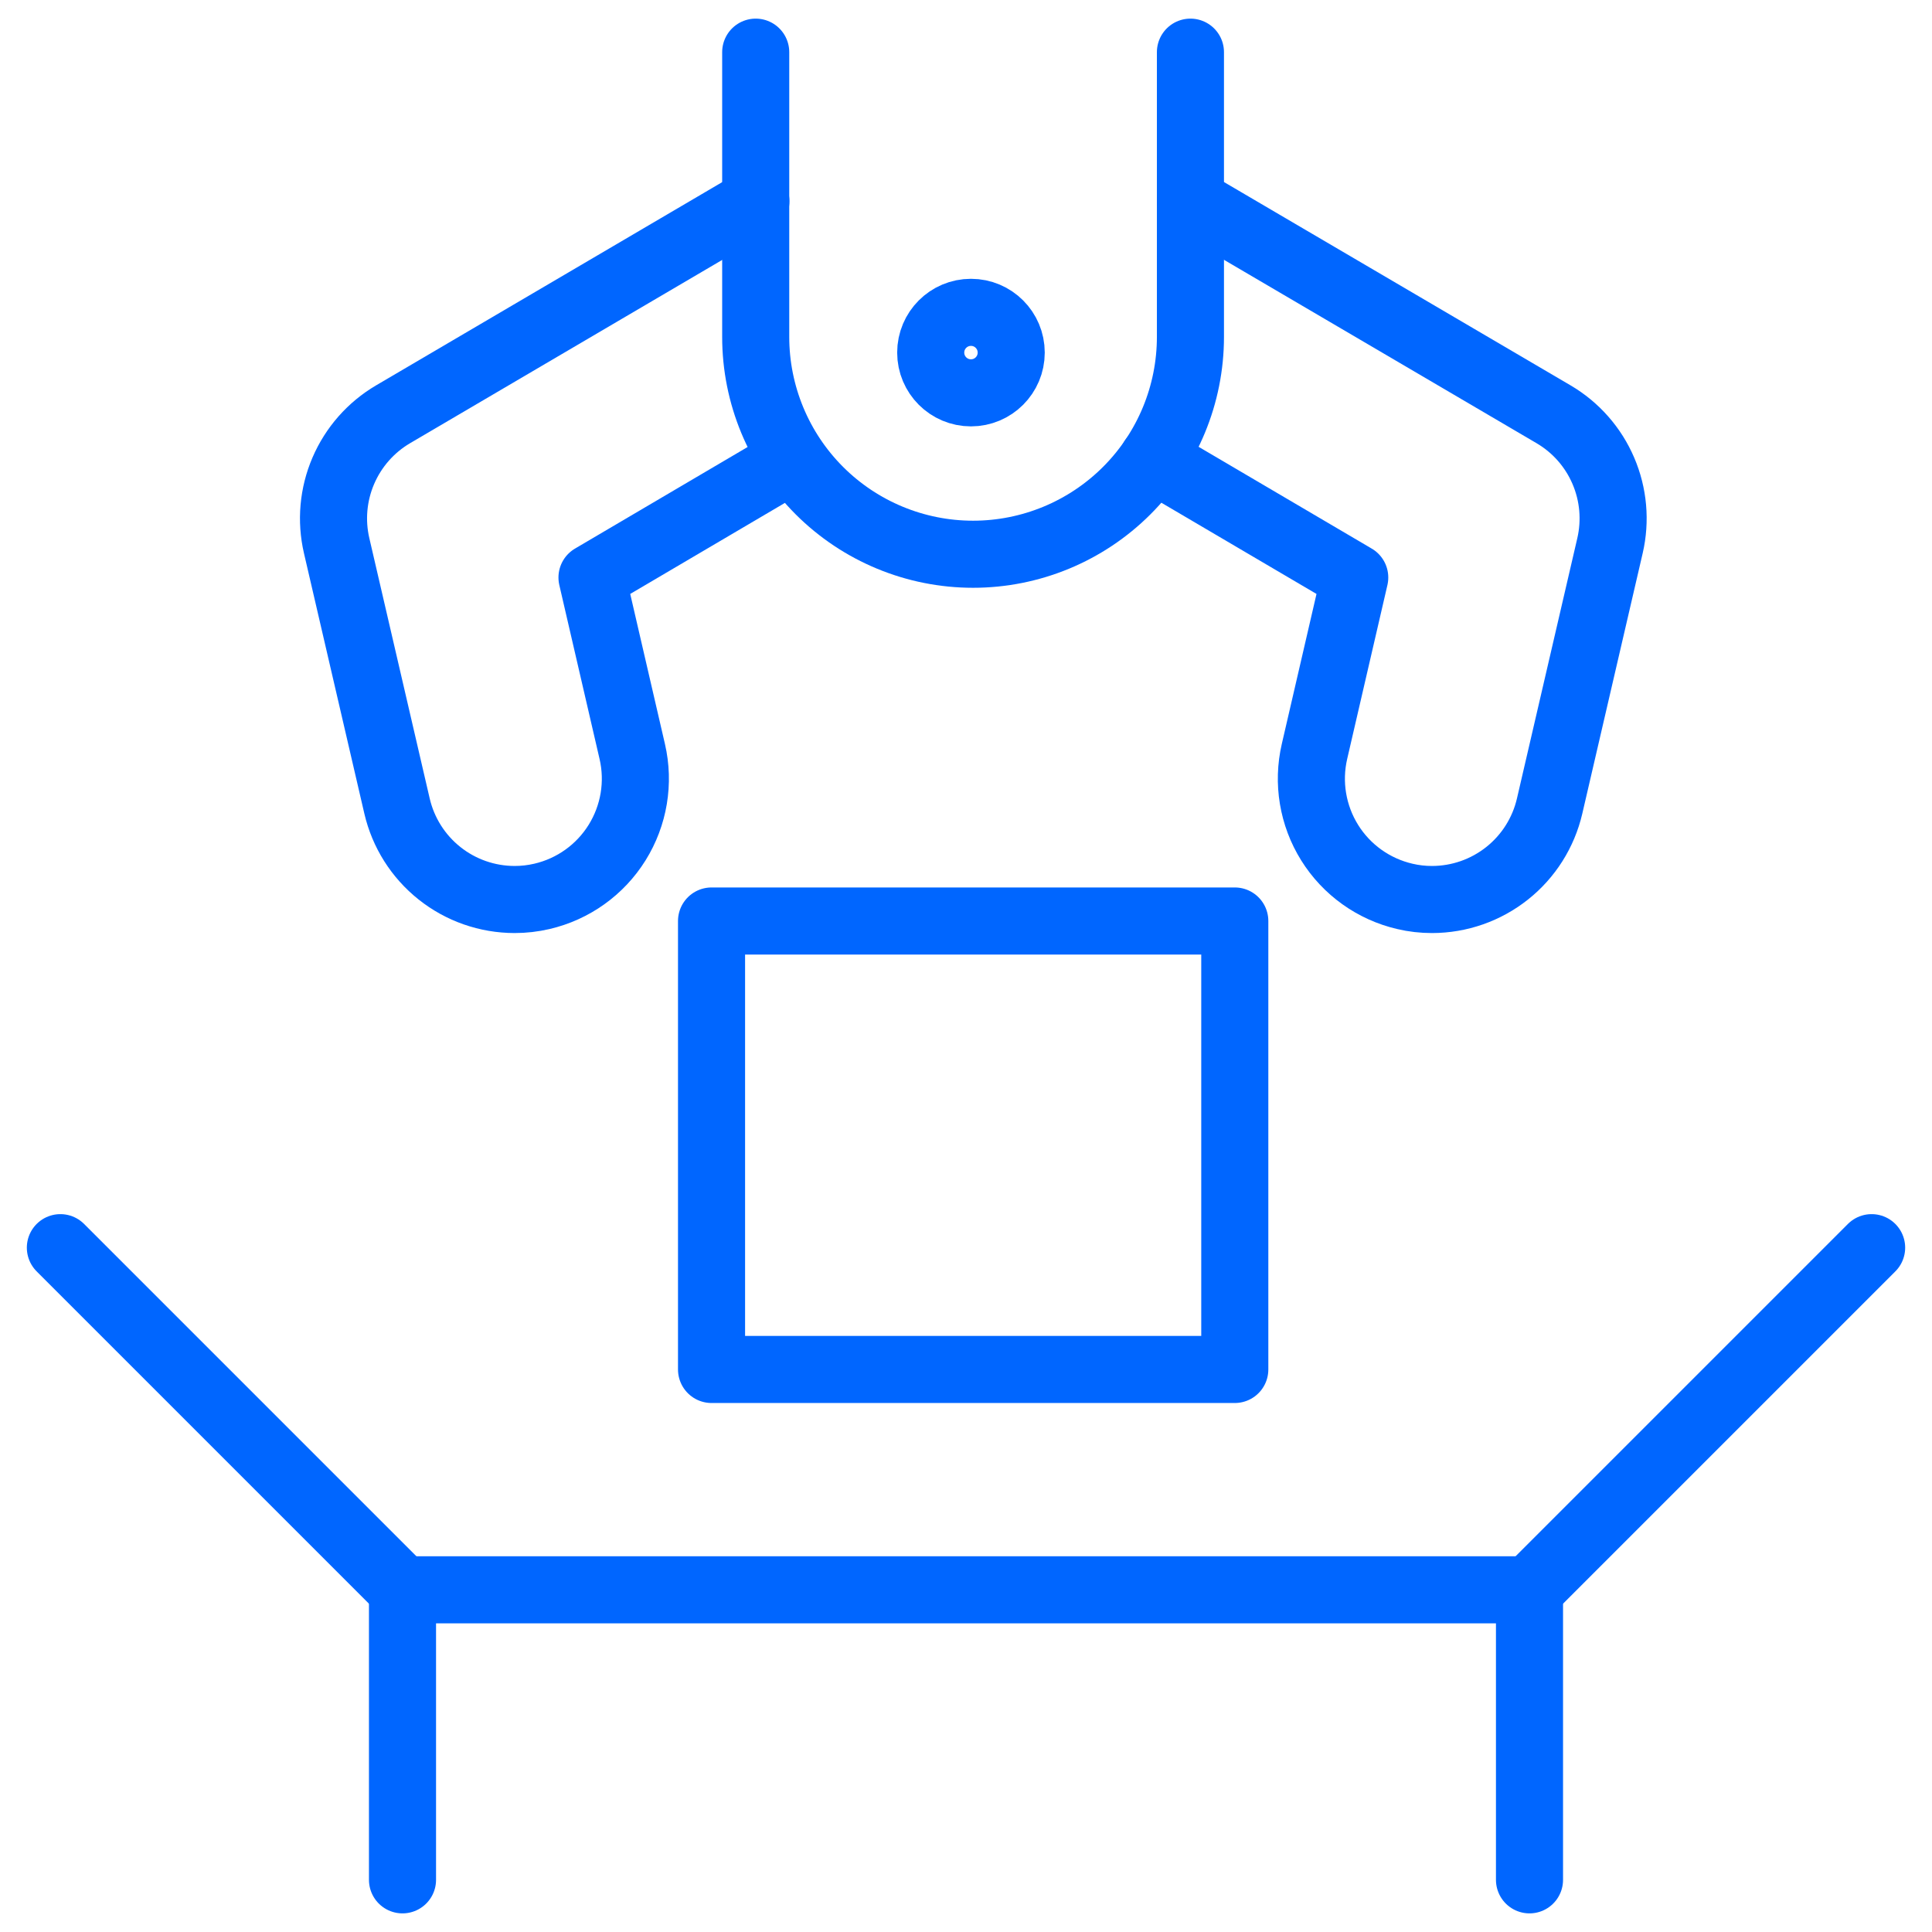
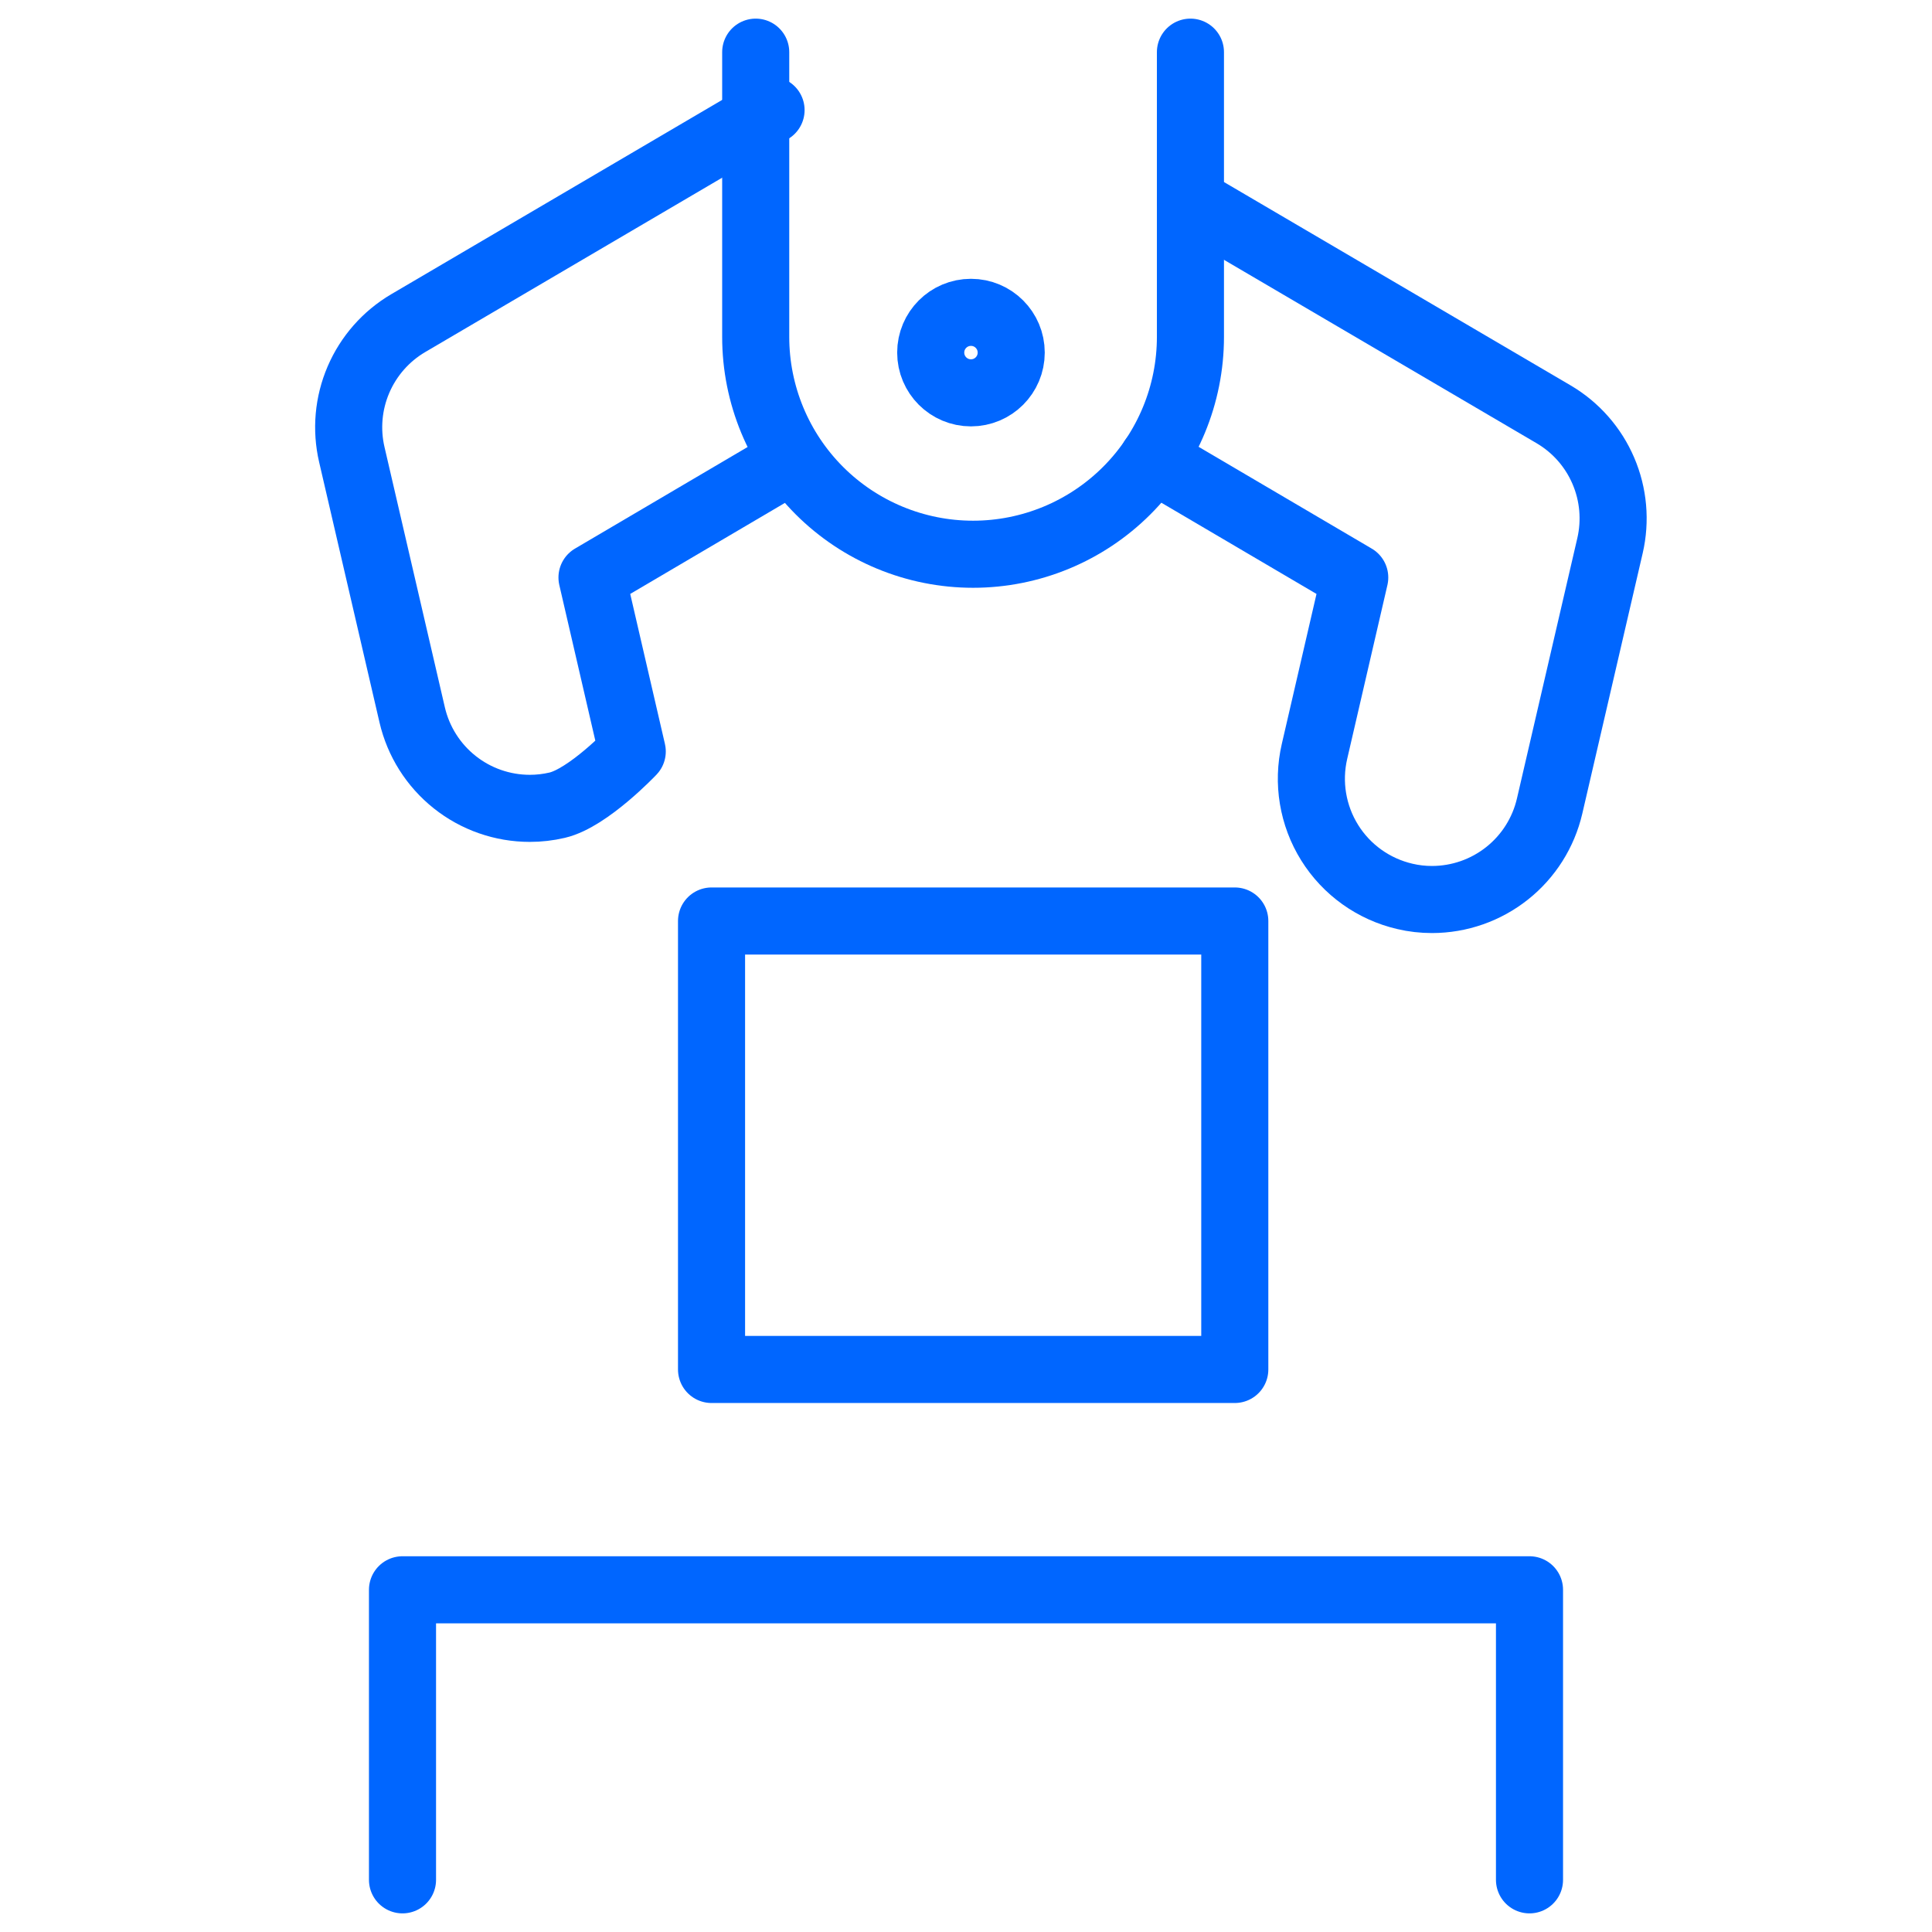
<svg xmlns="http://www.w3.org/2000/svg" fill="none" height="72" viewBox="0 0 72 72" width="72">
  <g stroke="#06f" stroke-linecap="round" stroke-linejoin="round" stroke-width="2.5">
    <path d="m46.017 34.323h-19.5v16.713h19.5z" />
    <path d="m15 70.056v-10.809h42v10.809" />
-     <path d="m15 59.247-12.75-12.75" />
-     <path d="m57 59.247 12.75-12.75" />
    <path d="m36.185 14.64c.829 0 1.5-.671 1.5-1.5 0-.828-.671-1.5-1.5-1.5-.828 0-1.5.672-1.5 1.5 0 .829.672 1.5 1.5 1.5z" />
-     <path d="m29.505 17.142-7.443 4.38 1.5 6.483c.27 1.162.066 2.384-.565 3.397s-1.639 1.733-2.801 2.003c-.334.078-.677.118-1.02.117-1.016-.001-2.002-.345-2.797-.978-.795-.632-1.353-1.515-1.583-2.505l-2.25-9.702c-.217-.933-.13-1.911.248-2.792.378-.881 1.027-1.618 1.852-2.104l13.524-7.941" />
+     <path d="m29.505 17.142-7.443 4.38 1.5 6.483s-1.639 1.733-2.801 2.003c-.334.078-.677.118-1.02.117-1.016-.001-2.002-.345-2.797-.978-.795-.632-1.353-1.515-1.583-2.505l-2.25-9.702c-.217-.933-.13-1.911.248-2.792.378-.881 1.027-1.618 1.852-2.104l13.524-7.941" />
    <path d="m44.364 7.5 13.536 7.941c.826.486 1.475 1.223 1.852 2.104.378.881.464 1.859.248 2.792l-2.25 9.702c-.23.99-.787 1.873-1.583 2.505-.795.632-1.781.977-2.797.978-.342.001-.684-.038-1.017-.117-1.162-.27-2.17-.99-2.801-2.003-.631-1.013-.834-2.235-.565-3.397l1.5-6.483-7.521-4.422" />
    <path d="m44.364 1.944v10.611c0 2.148-.853 4.209-2.373 5.728-1.519 1.519-3.579 2.372-5.728 2.372-2.148 0-4.209-.853-5.728-2.372-1.519-1.519-2.372-3.579-2.372-5.728v-10.611" />
  </g>
</svg>